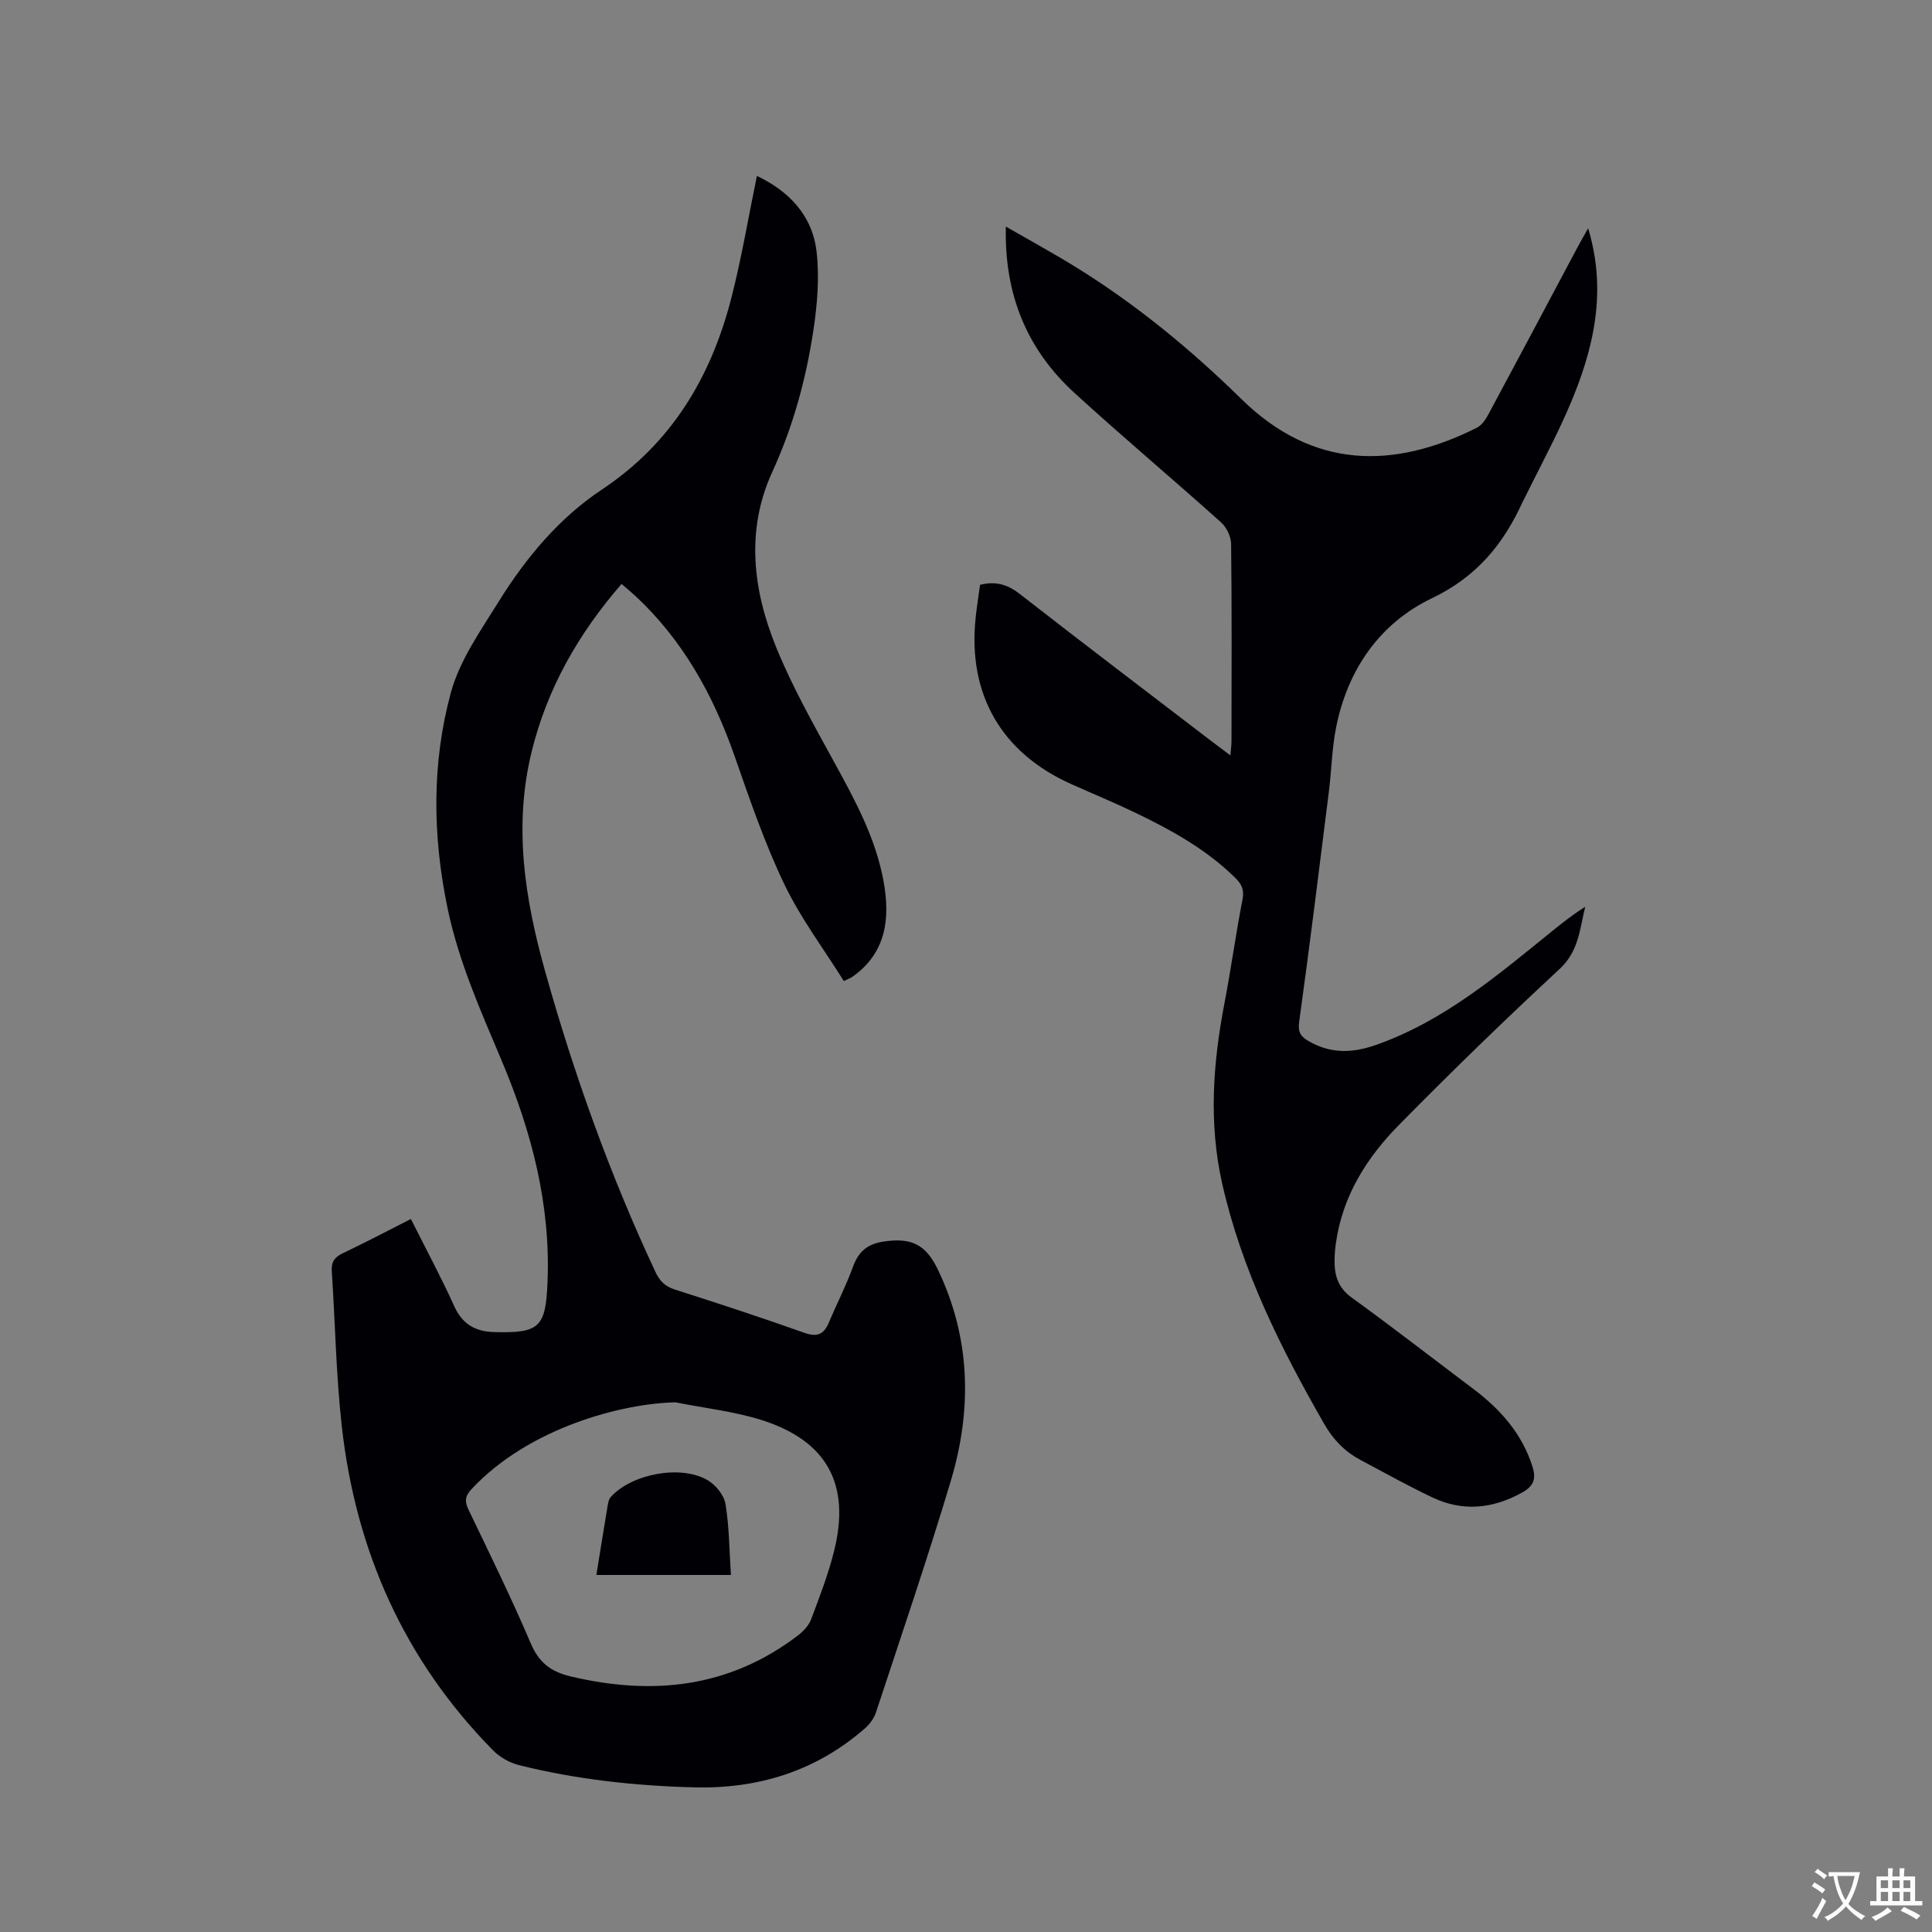
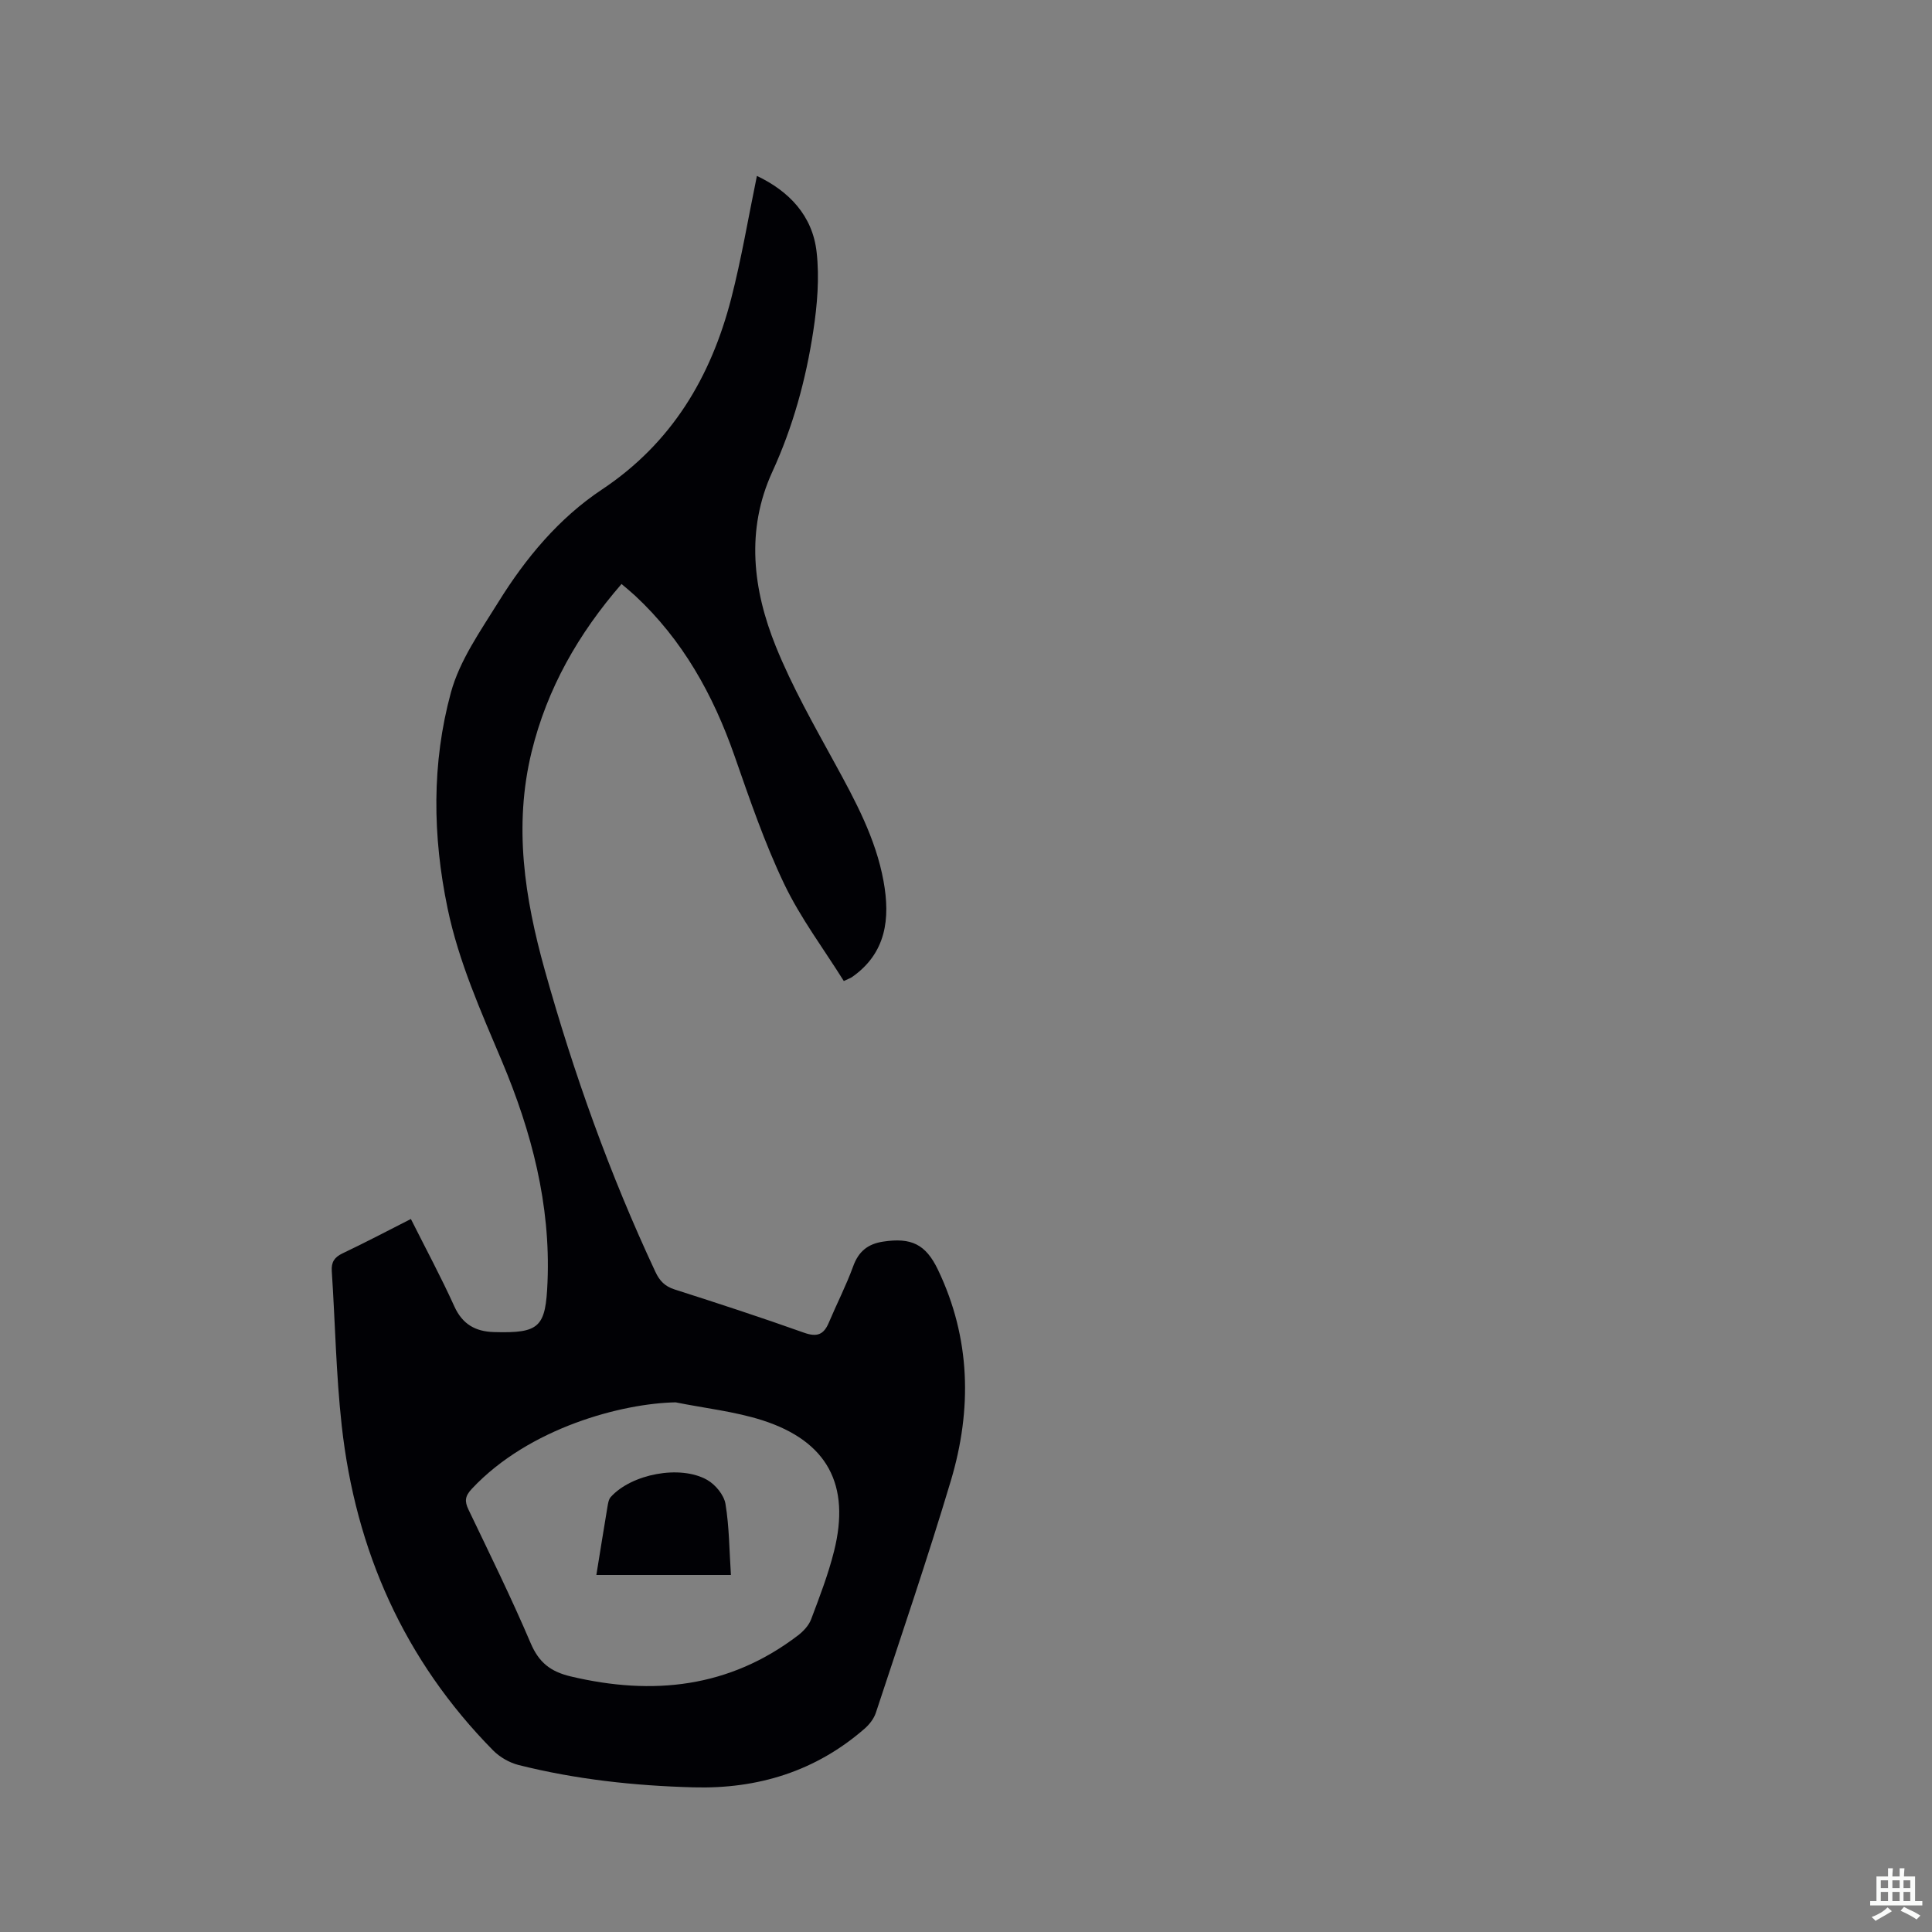
<svg xmlns="http://www.w3.org/2000/svg" enable-background="new 0 0 400 400" viewBox="0 0 400 400">
  <rect x="0" y="0" width="400" height="400" fill="#808080" stroke="none" />
  <g fill="#010105">
    <path d="m85.07 252.38c3.09 6.16 6.25 12.03 8.99 18.08 1.68 3.72 4.38 5.22 8.19 5.33 9.52.28 10.73-1.01 11.11-10.41.65-16.03-3.3-31.08-9.44-45.66-4.36-10.34-8.94-20.56-11.25-31.64-3.12-14.98-3.31-30.05.69-44.72 1.82-6.66 6.13-12.75 9.85-18.75 5.63-9.07 12.5-17.33 21.4-23.25 14.46-9.62 22.57-23.26 26.78-39.56 2.13-8.27 3.53-16.72 5.32-25.38 6.64 3.16 11.51 8.2 12.36 15.75.61 5.38.13 11-.69 16.38-1.53 10.06-4.2 19.81-8.49 29.16-5.51 12.03-4.02 24.37.75 36.16 3.36 8.3 7.83 16.17 12.14 24.05 4.29 7.83 8.54 15.66 10.15 24.53 1.4 7.7.59 14.87-6.54 19.85-.25.18-.56.27-1.69.81-4.14-6.63-8.96-13.02-12.34-20.09-4.09-8.55-7.17-17.61-10.31-26.59-4.41-12.6-10.71-23.95-20.58-33.12-.84-.78-1.73-1.5-2.79-2.4-8.93 10.29-15.41 21.63-18.62 34.77-3.74 15.33-1.44 30.22 2.72 45.13 6 21.46 13.47 42.34 22.92 62.53.87 1.85 1.96 2.99 3.98 3.63 8.97 2.87 17.92 5.79 26.78 8.95 2.7.96 4.09.41 5.14-2.09 1.64-3.89 3.59-7.67 5.03-11.63 1.11-3.08 3.01-4.64 6.17-5.13 5.87-.9 8.86.53 11.39 5.81 6.8 14.2 7.08 28.93 2.67 43.7-4.82 16.11-10.26 32.04-15.52 48.02-.4 1.22-1.33 2.42-2.31 3.28-10.16 8.86-22.14 12.54-35.48 12.17-12.21-.33-24.31-1.64-36.17-4.62-1.91-.48-3.9-1.63-5.29-3.03-18.41-18.68-28.47-41.36-31.34-67.23-1.18-10.62-1.35-21.34-2.06-32.01-.12-1.87.56-2.86 2.2-3.65 4.67-2.22 9.25-4.62 14.18-7.13zm54.81 37.96c-10.98.2-30.32 5.22-42.18 17.89-1.43 1.52-1.55 2.56-.7 4.33 4.39 9.16 8.88 18.28 12.86 27.62 1.71 4.02 4.1 5.91 8.32 6.91 16.99 4.02 32.82 2.35 47.04-8.5 1.11-.85 2.23-2.05 2.71-3.32 1.75-4.64 3.55-9.31 4.75-14.11 3.45-13.75-1.38-22.78-14.85-27.11-5.78-1.84-11.95-2.5-17.95-3.71z" />
-     <path d="m208.25 46.91c5.22 3.01 9.94 5.58 14.5 8.4 12.49 7.73 23.77 17.01 34.25 27.29 14.85 14.58 31.51 14.61 48.78 5.95 1.02-.51 1.82-1.73 2.39-2.79 6.17-11.47 12.27-22.98 18.39-34.47.64-1.2 1.32-2.38 2.25-4.03 2.49 8.26 2.34 16.06.51 23.86-2.72 11.57-8.66 21.79-13.83 32.33-.05.09-.12.18-.16.27-3.99 8.86-9.54 15.67-18.85 20.13-10.87 5.21-17.52 14.84-19.88 26.89-.85 4.35-.93 8.84-1.48 13.25-1.99 15.86-3.95 31.73-6.14 47.56-.3 2.15.31 3.05 1.94 3.99 4.55 2.63 8.99 2.55 13.97.8 14.15-4.98 25.24-14.49 36.6-23.67 2.13-1.72 4.28-3.41 6.71-4.93-1.13 4.58-1.31 9.18-5.3 12.88-11.35 10.52-22.46 21.31-33.31 32.34-6.62 6.72-11.59 14.61-12.98 24.26-.17 1.15-.28 2.32-.3 3.48-.07 3.17.61 5.82 3.5 7.92 8.49 6.15 16.78 12.59 25.16 18.89 5.62 4.23 10.14 9.26 12.31 16.14.81 2.55.24 4.05-2.15 5.37-6.08 3.36-12.27 4-18.57 1.01-5.06-2.41-9.97-5.13-14.92-7.78-3.23-1.73-5.62-4.19-7.49-7.46-9.04-15.76-17.09-31.91-21.12-49.79-2.8-12.45-1.91-24.83.47-37.23 1.38-7.18 2.36-14.43 3.76-21.6.39-2-.24-3.17-1.52-4.43-5.99-5.89-13.21-9.88-20.67-13.47-4.38-2.11-8.89-3.96-13.34-5.96-14.39-6.46-21.36-18.53-19.75-34.25.24-2.39.63-4.76.93-6.98 3.4-.84 5.8.01 8.27 1.93 13.21 10.3 26.55 20.42 39.85 30.6 1.09.83 2.19 1.64 3.71 2.79.1-1.3.23-2.18.23-3.05.01-13.57.08-27.15-.08-40.72-.02-1.53-.94-3.46-2.09-4.49-10.03-8.99-20.34-17.65-30.28-26.73-9.82-8.96-14.61-20.28-14.27-34.5z" />
    <path d="m123.47 326.08c.79-4.87 1.52-9.47 2.29-14.06.12-.71.24-1.57.68-2.07 4.28-4.77 14.39-6.74 19.99-3.54 1.7.97 3.46 3.11 3.77 4.95.79 4.75.79 9.64 1.13 14.72-9.58 0-18.54 0-27.86 0z" />
  </g>
-   <path d="m377.9 391.2c-.2.3-.4.5-.6.8-.7-.6-1.4-1-2.2-1.5.2-.3.4-.5.5-.8.6.4 1.4.8 2.3 1.5zm-1.8 6.1c-.2-.2-.5-.4-.9-.6.4-.6.8-1.2 1.2-1.9s.7-1.3.9-1.9c.3.3.5.5.8.7-.7 1.3-1.4 2.6-2 3.7zm2.2-9c-.3.3-.5.5-.6.8-.6-.6-1.3-1.1-2-1.5.3-.3.5-.5.6-.7.6.5 1.3.9 2 1.4zm.3.2v-.9h2 4.5c-.3 1.3-.6 2.5-1 3.6s-.9 2.1-1.4 3c.4.5 1 1 1.6 1.4s1.2.8 1.9 1.1c-.3.2-.5.4-.8.8-.4-.3-1-.7-1.6-1.2s-1.2-1.1-1.6-1.6c-.5.6-1.1 1.1-1.7 1.6s-1.4.9-2.1 1.4c-.1-.3-.3-.5-.7-.8.6-.2 1.2-.5 1.9-1s1.4-1.1 2-1.8c-.5-.8-.9-1.6-1.2-2.5s-.6-2-.8-3.2c-.4.1-.7.1-1 .1zm2.5 2.7c.3 1 .7 1.7 1 2.2.3-.5.6-1.1 1-2s.6-1.9.9-3h-3.2-.4c.1.9.3 1.8.7 2.8z" fill="#fafbfa" />
  <path d="m396.5 388.5v1.5 3.6h1.5v.9c-.4 0-1 0-1.7 0h-7.9c-.5 0-.9 0-1.2 0v-.9h1.3v-3.5c0-.7 0-1.2 0-1.6h2.4c0-.8 0-1.4 0-1.7h1c0 .3-.1.8-.1 1.7h1.5c0-.8 0-1.4 0-1.7h1c0 .3-.1.9-.1 1.7zm-8.2 9.2c-.2-.3-.5-.5-.8-.8.8-.3 1.4-.6 1.9-.9s1-.7 1.4-1.1c.3.3.6.5.9.8-1.6 1-2.8 1.6-3.4 2zm2.6-6.8v-1.6h-1.5v1.6zm0 2.7v-1.9h-1.5v1.9zm2.4-2.7v-1.6h-1.5v1.6zm0 2.7v-1.9h-1.5v1.9zm.2 2 .7-.8c.4.2.9.5 1.6.8s1.3.7 1.8 1c-.3.3-.5.5-.8.8-.4-.3-1.5-1-3.3-1.8zm2-4.7v-1.6h-1.4v1.6zm0 2.7v-1.9h-1.4v1.9z" fill="#fafbfa" />
</svg>